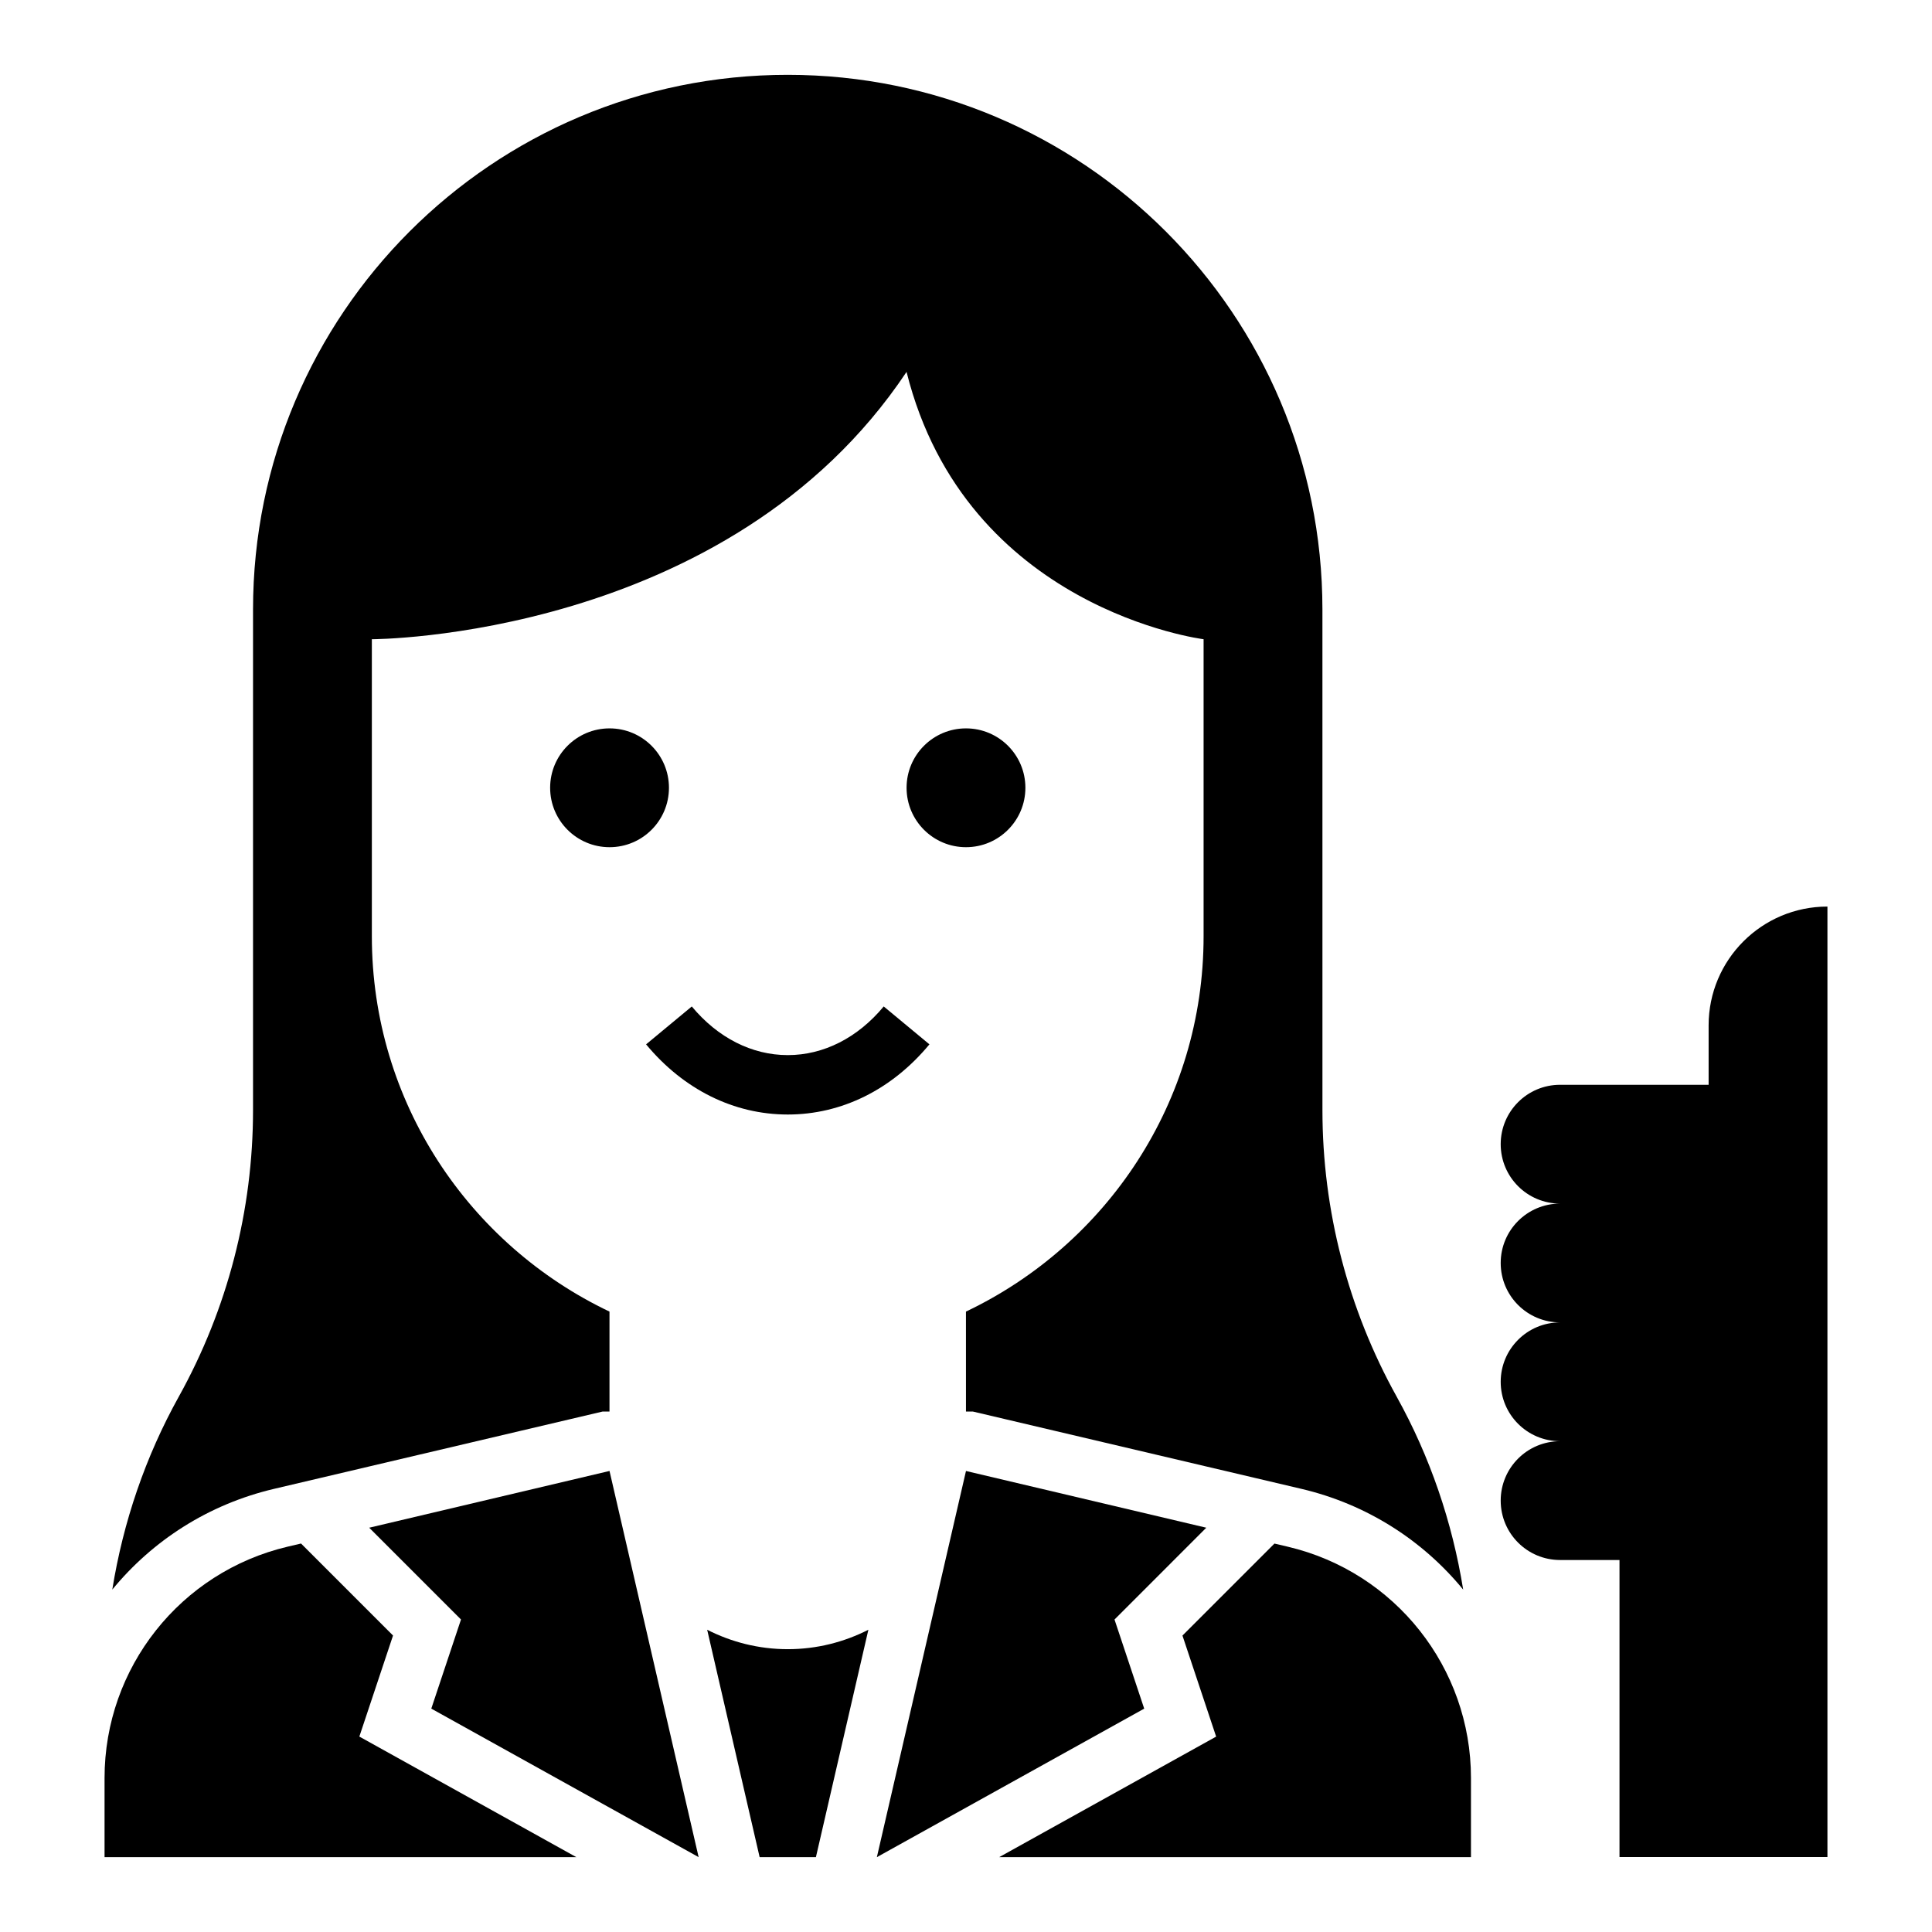
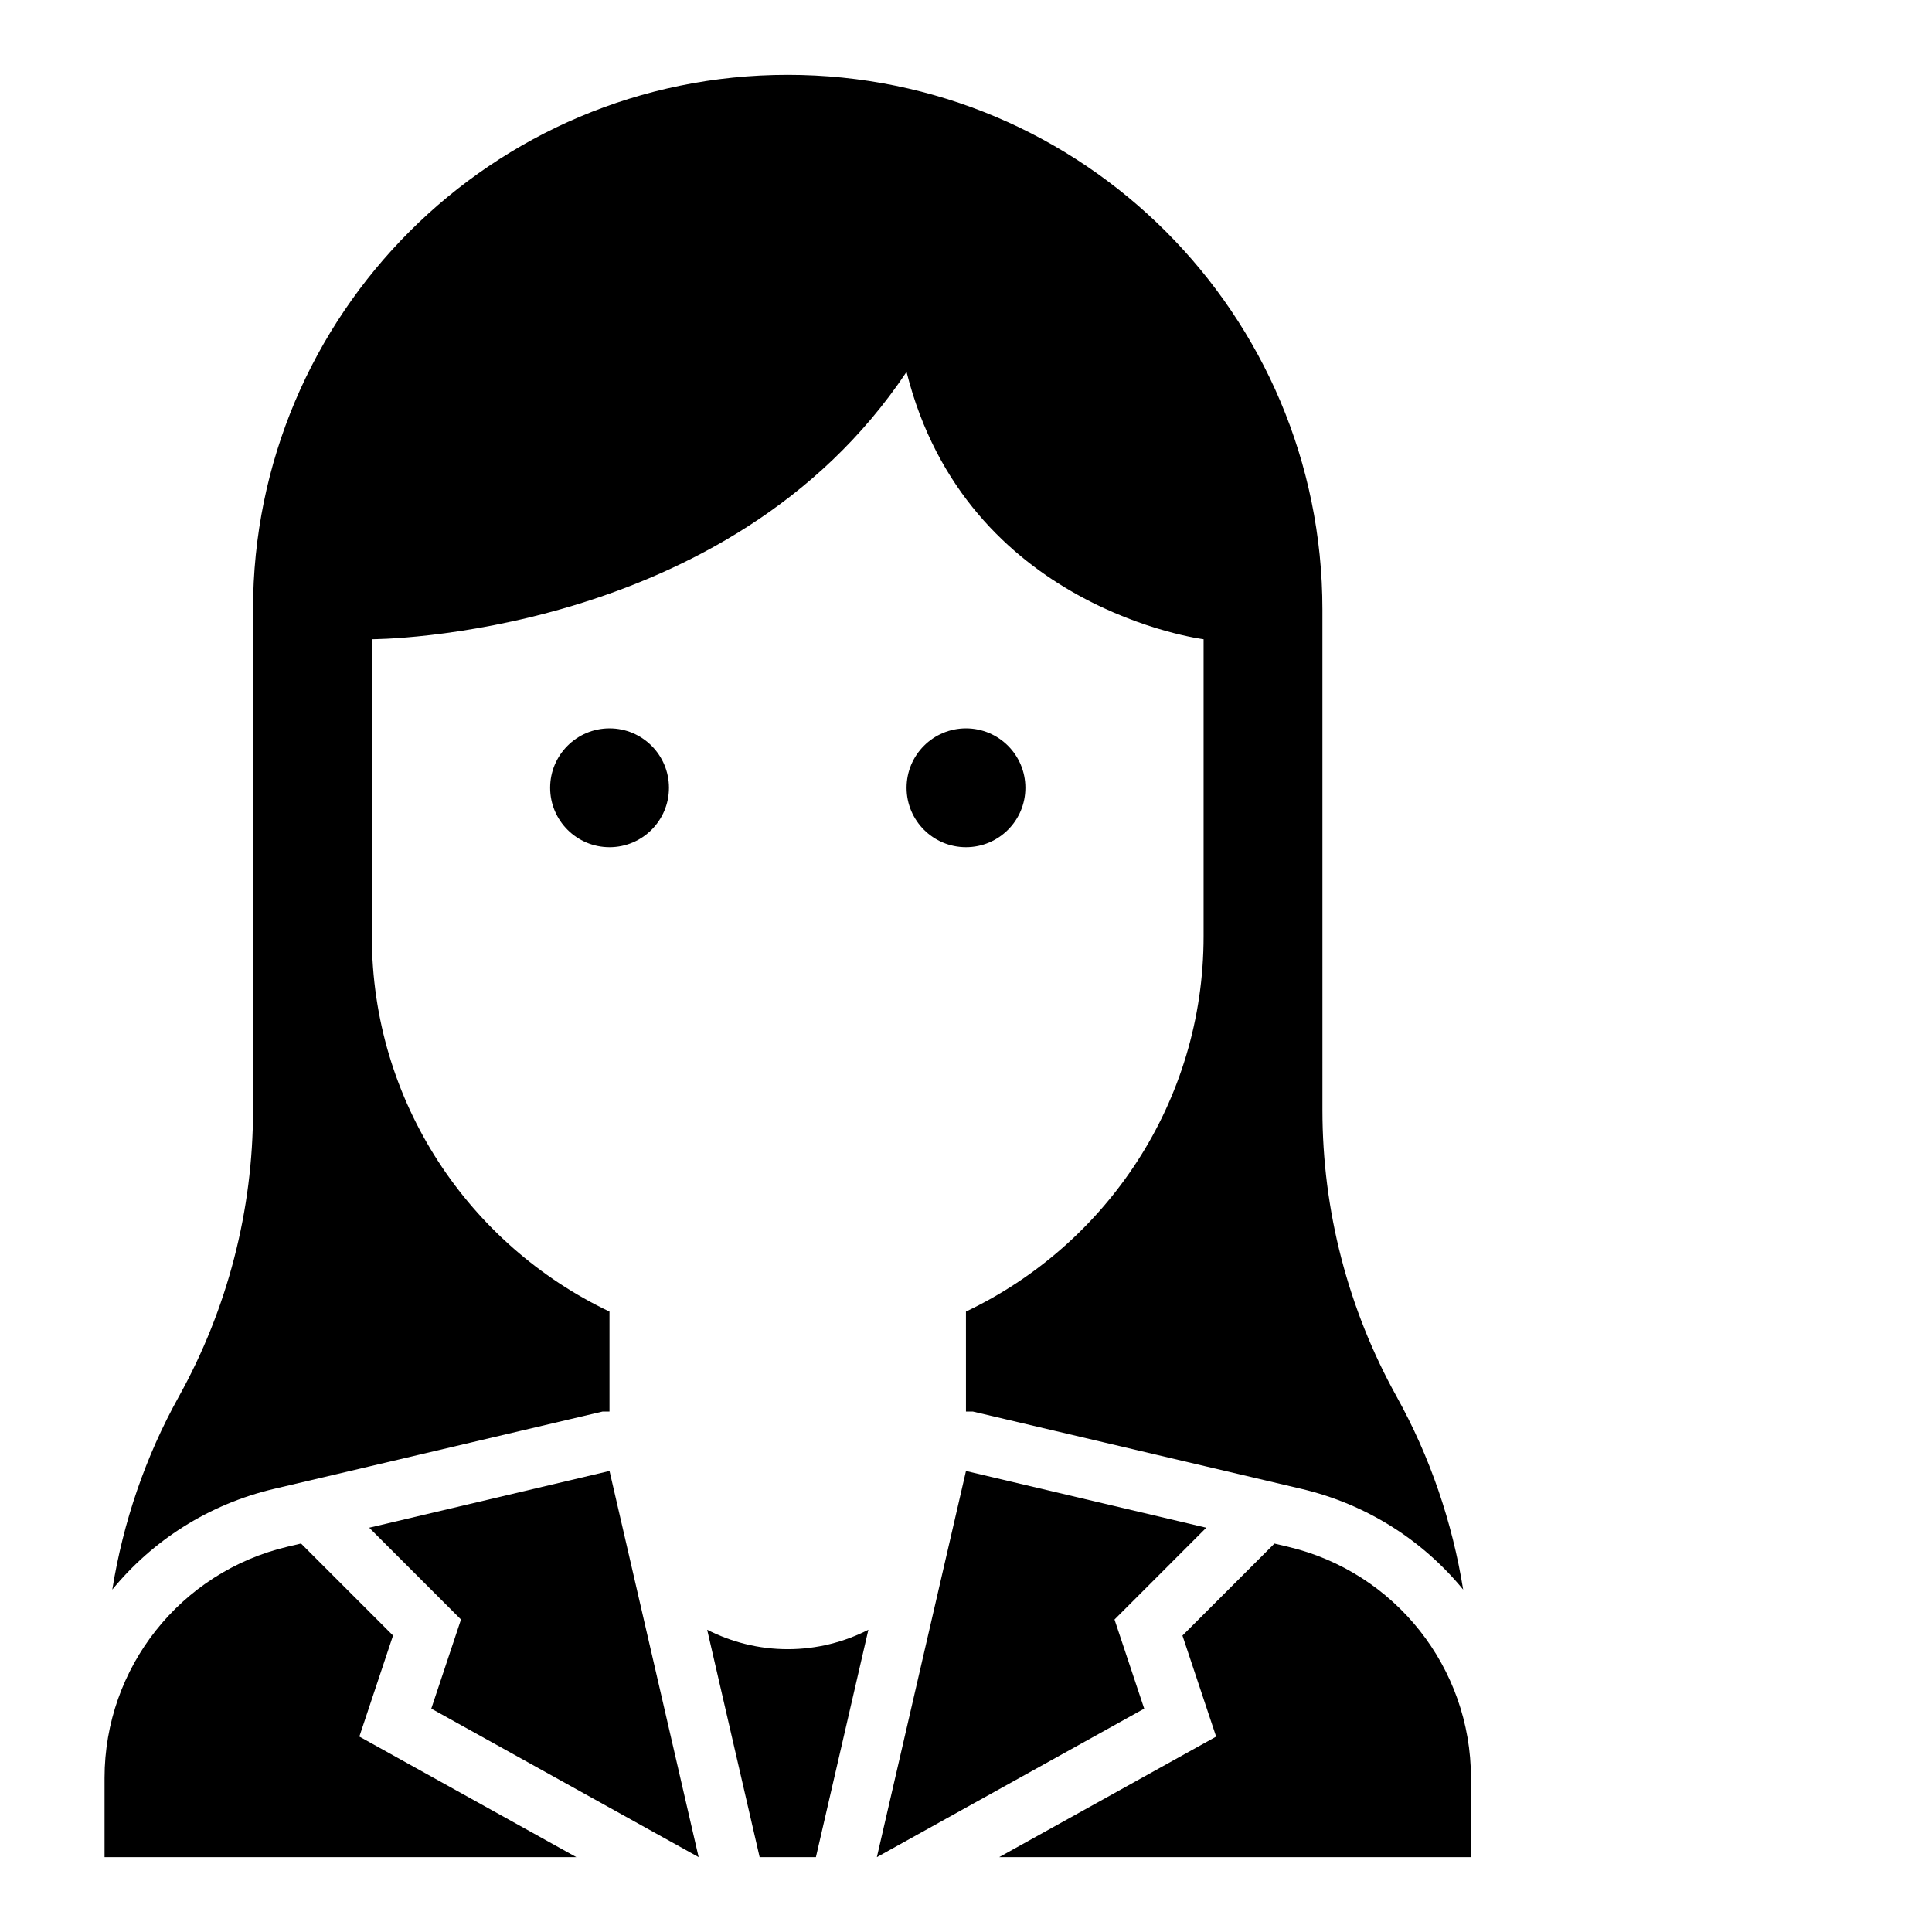
<svg xmlns="http://www.w3.org/2000/svg" fill="#000000" width="800px" height="800px" version="1.1" viewBox="144 144 512 512">
  <g>
    <path d="m321.28 352.77c0 8.695-7.047 15.746-15.742 15.746-8.695 0-15.746-7.051-15.746-15.746s7.051-15.742 15.746-15.742c8.695 0 15.742 7.047 15.742 15.742" />
    <path d="m415.74 352.77c0 8.695-7.047 15.746-15.742 15.746s-15.746-7.051-15.746-15.746 7.051-15.742 15.746-15.742 15.742 7.047 15.742 15.742" />
-     <path d="m352.77 439.36c-14.273 0-27.605-6.606-37.551-18.594l12.113-10.043c6.906 8.309 15.938 12.891 25.438 12.891s18.531-4.582 25.426-12.895l12.113 10.043c-9.93 11.992-23.266 18.598-37.539 18.598z" />
    <path d="m514.14 514.14c-12.91-23.23-19.68-49.375-19.68-75.949l-0.004-132.66c0-78.254-63.441-141.7-141.7-141.7-78.254-0.004-141.7 63.438-141.7 141.7v132.66c0 26.574-6.769 52.719-19.68 75.949-8.855 15.934-14.746 33.25-17.617 51.121 10.66-12.996 25.473-22.609 42.887-26.703l87.047-20.484h1.828v-26.488c-37.203-17.703-62.977-55.52-62.977-99.465v-78.719s94.465 0 141.7-70.848c15.742 62.977 78.719 70.848 78.719 70.848v78.719c0 43.941-25.773 81.758-62.977 99.465l0.004 26.488h1.828l87.051 20.484c17.414 4.094 32.227 13.707 42.887 26.703-2.879-17.871-8.766-35.191-17.621-51.121z" />
    <path d="m485.27 553.89-3.527-0.828-24.379 24.379 8.926 26.781-57.488 31.938h125.02v-20.973c0-29.219-20.105-54.609-48.555-61.297z" />
    <path d="m239.23 604.21 8.926-26.781-24.379-24.379-3.527 0.828c-28.438 6.695-48.543 32.086-48.543 61.305v20.973h125.02z" />
    <path d="m352.77 581.05c-7.699 0-14.941-1.883-21.363-5.148l13.902 60.254h14.918l13.902-60.254c-6.418 3.266-13.66 5.148-21.359 5.148z" />
    <path d="m463.68 548.86-63.684-15.035-23.617 102.34 70.848-39.359-7.871-23.617zm-221.84 0 24.328 24.324-7.871 23.617 70.848 39.359-23.617-102.34z" />
-     <path d="m628.29 384.25c-17.391 0-31.488 14.098-31.488 31.488v15.742h-39.359c-8.699 0-15.742 7.047-15.742 15.742 0 8.699 7.047 15.742 15.742 15.742-8.699 0-15.742 7.047-15.742 15.742 0 8.699 7.047 15.742 15.742 15.742-8.699 0-15.742 7.047-15.742 15.742 0 8.699 7.047 15.742 15.742 15.742-8.699 0-15.742 7.047-15.742 15.742 0 8.699 7.047 15.742 15.742 15.742h15.742v78.719h55.105z" />
  </g>
</svg>